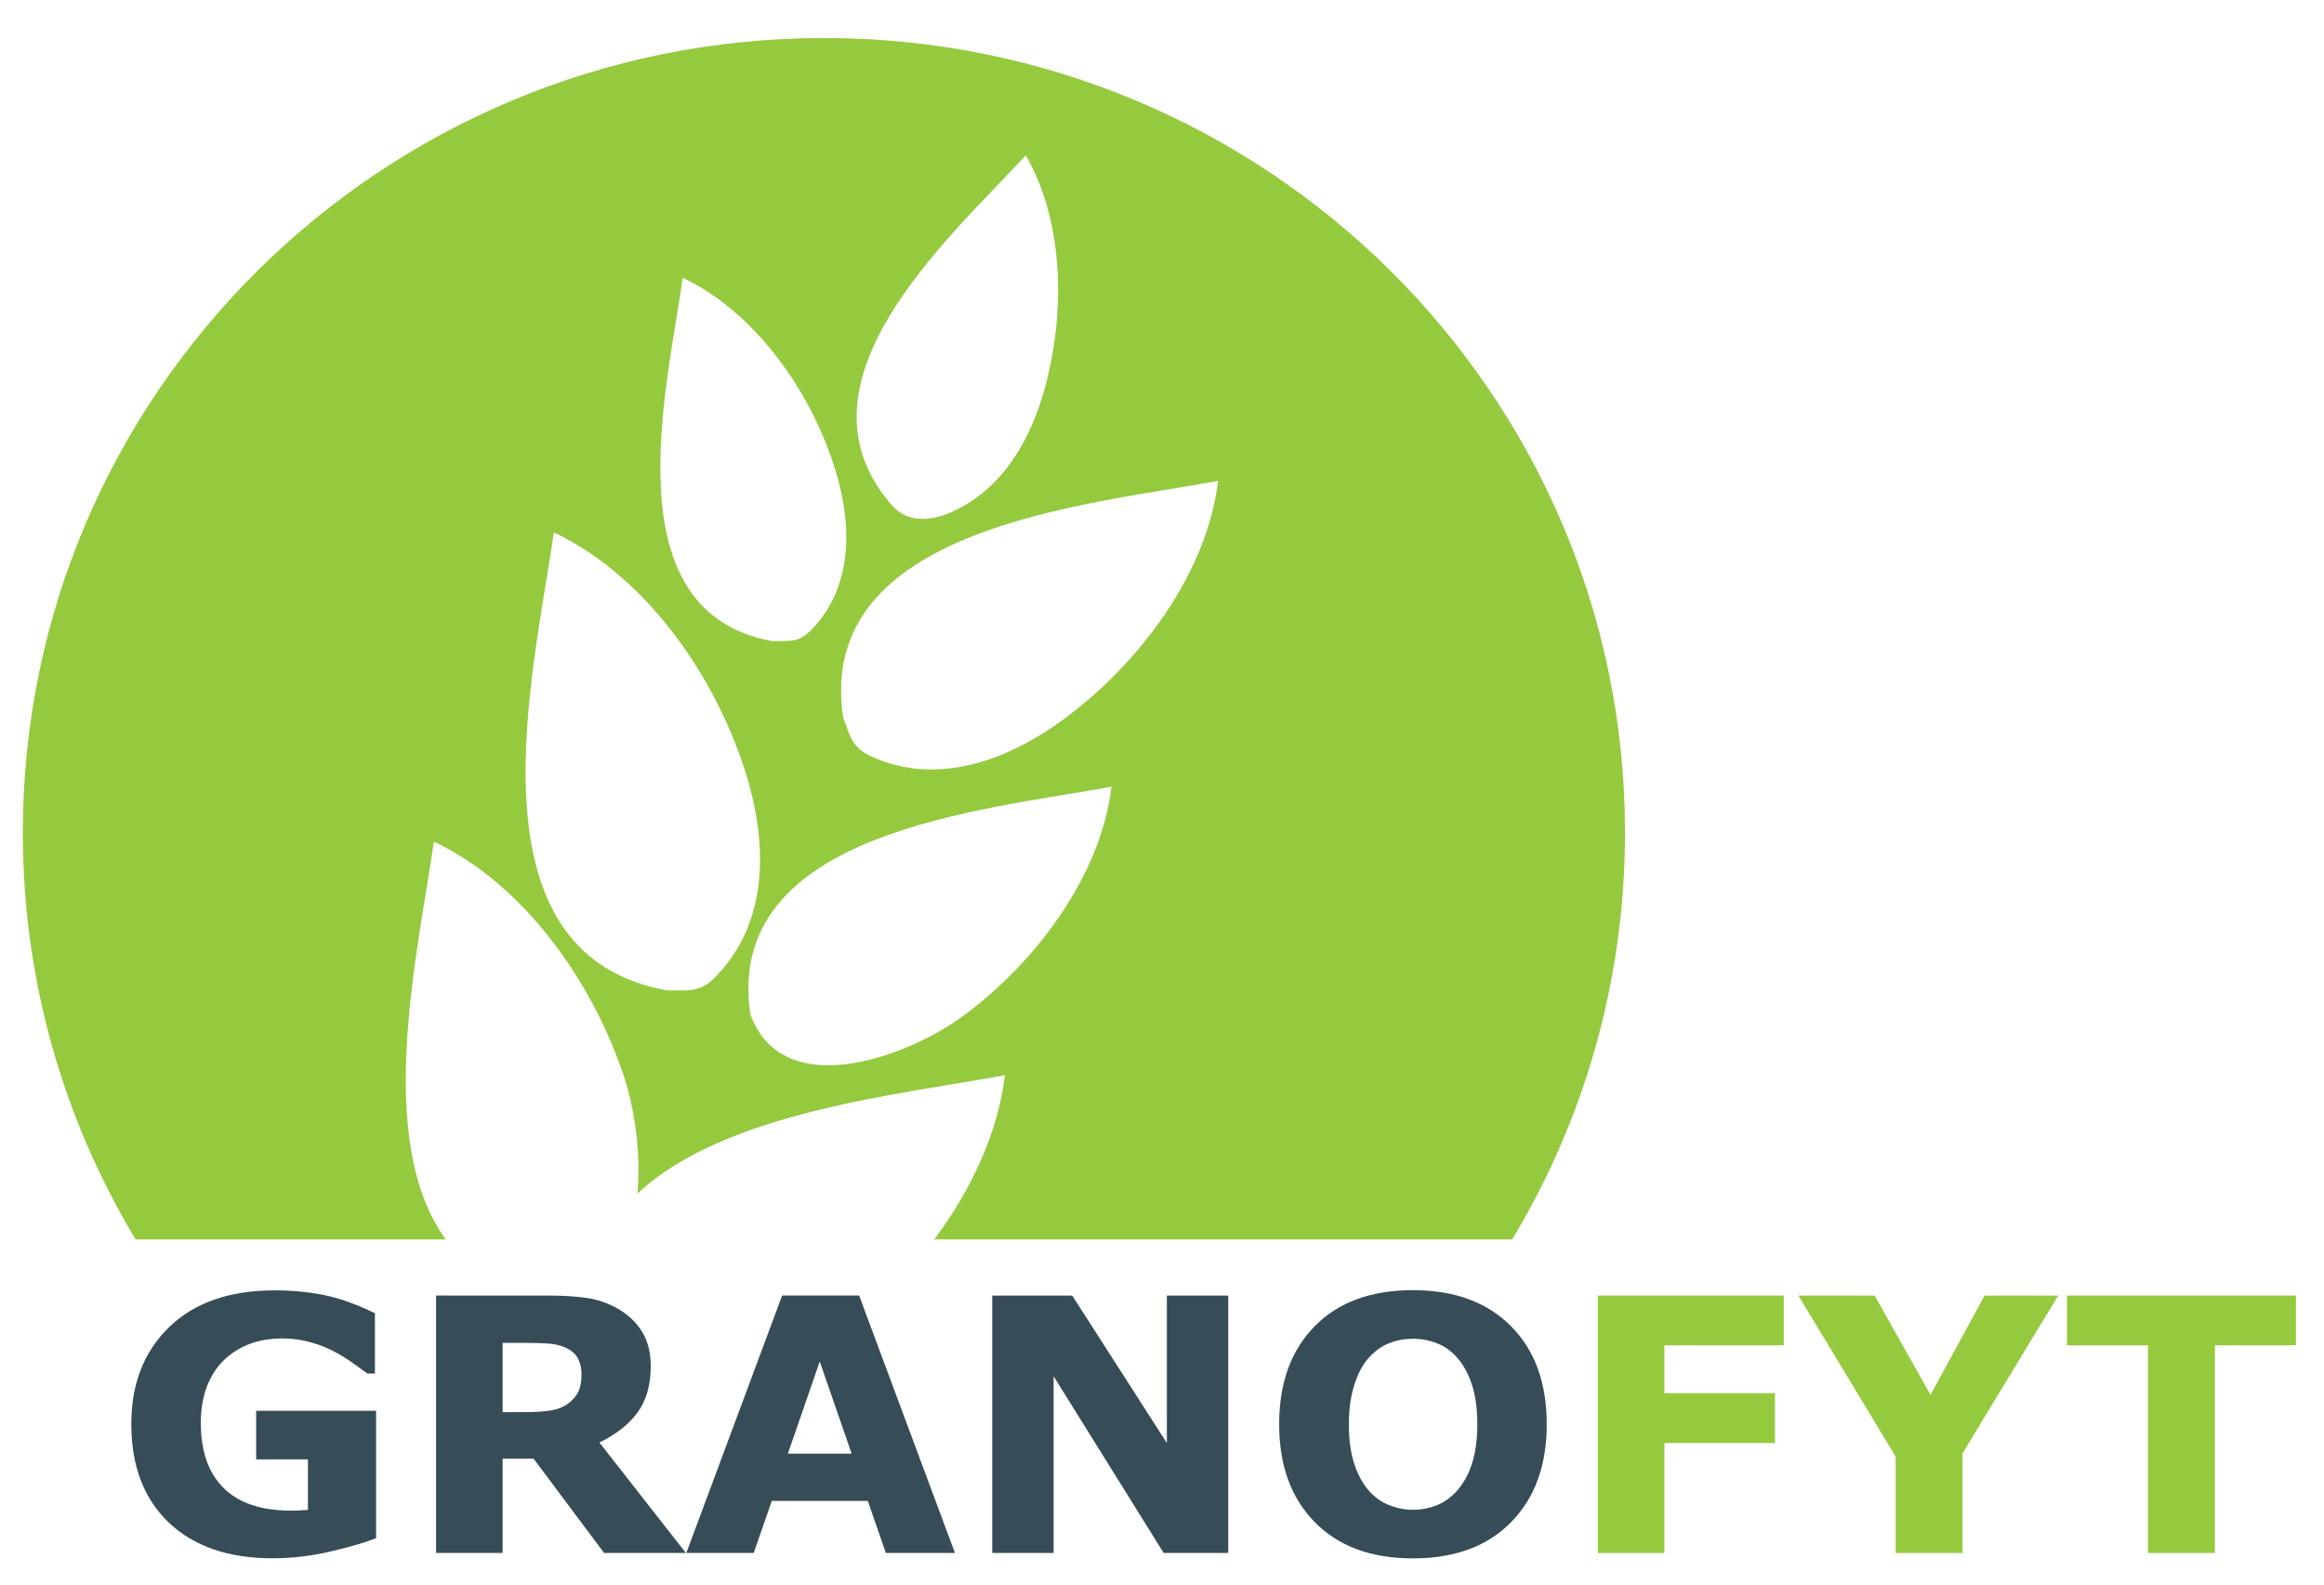
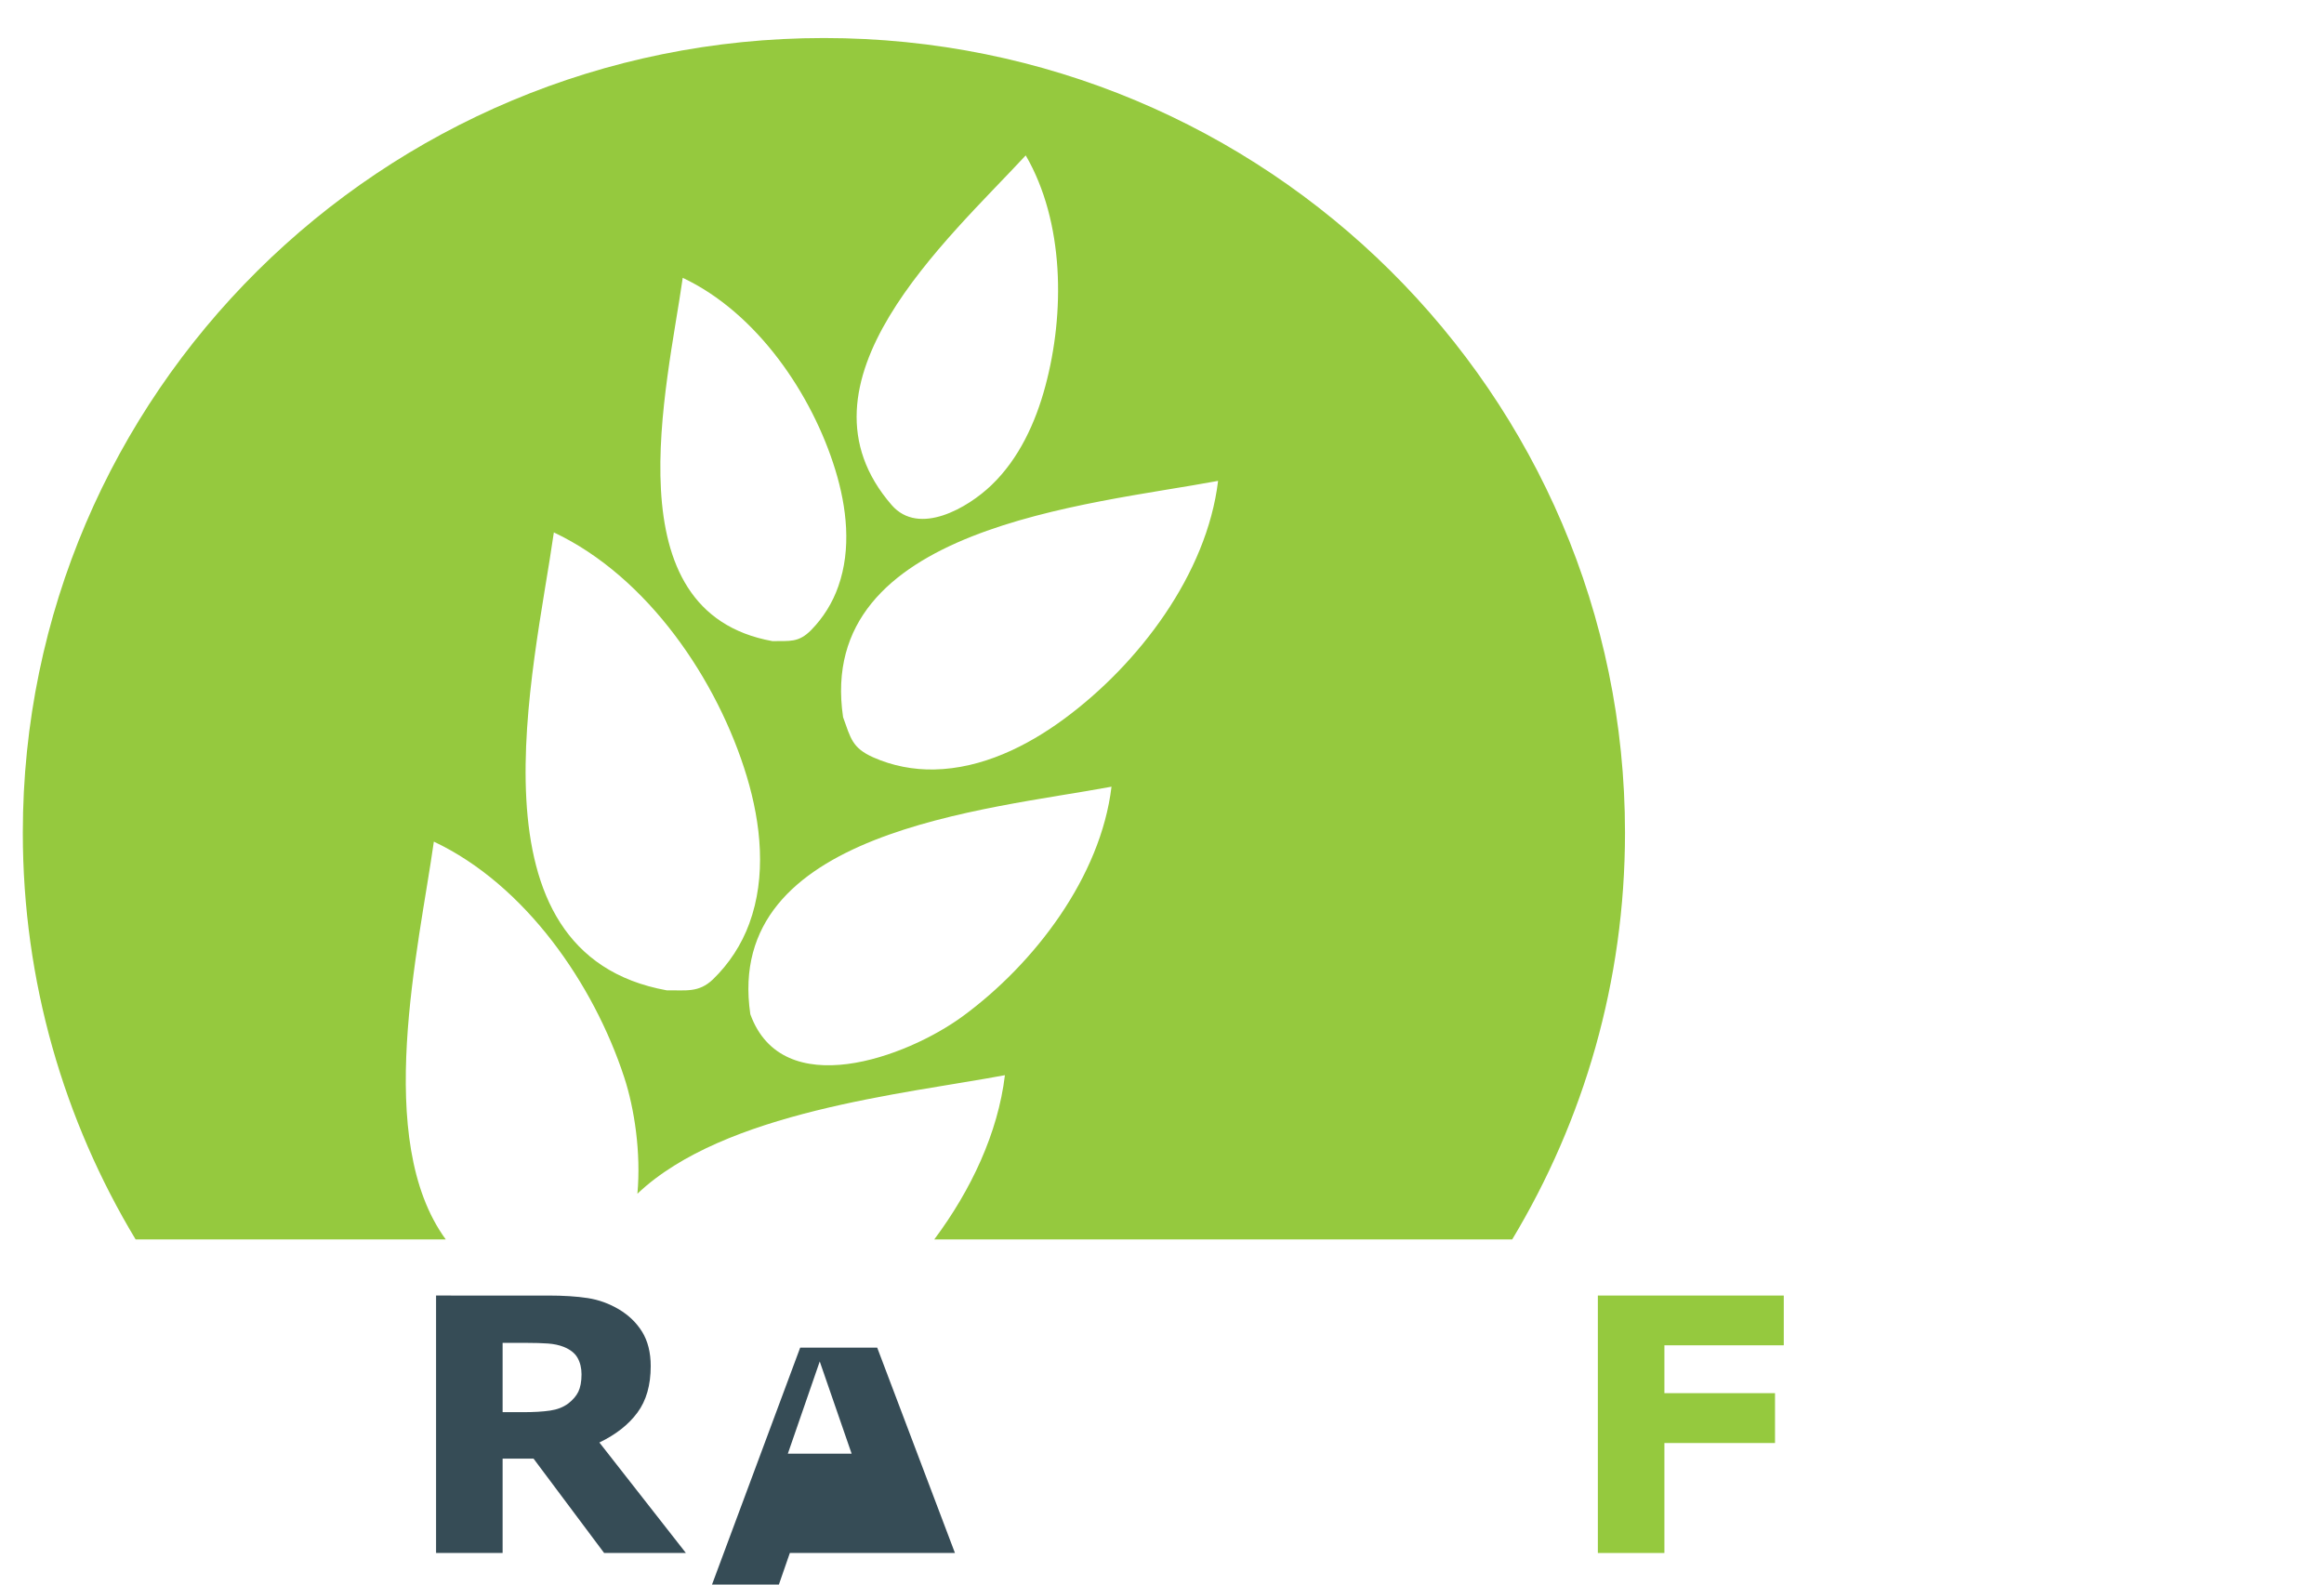
<svg xmlns="http://www.w3.org/2000/svg" version="1.1" id="Vrstva_1" x="0px" y="0px" viewBox="0 0 220 150" style="enable-background:new 0 0 220 150;" xml:space="preserve">
  <g>
    <path style="fill:#95C93E;" d="M100.75,68.04c-3.55,2.62-7.81,4.71-12.31,4.8c-1.98,0.04-3.96-0.34-5.78-1.15   c-2.01-0.9-2.13-1.82-2.85-3.8c-2.67-18.05,23.25-20.08,35.5-22.37C114.25,54.36,107.78,62.86,100.75,68.04 M91.14,96.2   c-5.33,3.91-17.07,8.21-20.11-0.19c-2.57-17.39,22.4-19.34,34.19-21.54C104.2,83,97.94,91.21,91.14,96.2 M63.13,93.75   c-19.35-3.49-12.56-30.26-10.7-43.35c8.89,4.19,15.52,13.99,18.27,23.12c1.34,4.46,1.87,9.45,0.23,13.91   c-0.73,1.99-1.91,3.8-3.44,5.28C66.13,94,64.94,93.72,63.13,93.75 M64.63,26.3c7.02,3.31,12.25,11.01,14.45,18.2   c1.08,3.52,1.53,7.46,0.28,11c-0.54,1.55-1.42,2.97-2.58,4.15c-1.2,1.21-2.02,1.01-3.66,1.04C57.77,57.92,63.16,36.68,64.63,26.3    M97.1,14.71c3.67,6.32,3.71,14.95,1.86,21.83c-0.92,3.44-2.49,6.88-5.1,9.38c-2.23,2.15-6.87,4.86-9.45,1.89   C74.36,36.24,89.65,22.75,97.1,14.71 M78,3.6C36.12,3.6,2.16,37.28,2.16,78.83c0,14.07,3.9,27.24,10.68,38.5h29.36   c-6.89-9.43-2.55-27.59-1.13-37.66c8.66,4.09,15.13,13.48,18.02,22.31c0.97,2.95,1.6,7.15,1.25,11.02   c8.21-7.79,25.25-9.44,34.79-11.22c-0.66,5.48-3.2,10.87-6.69,15.55h54.71c6.78-11.27,10.68-24.43,10.68-38.5   C153.84,37.28,119.88,3.6,78,3.6" />
-     <path style="fill:#364C56;" d="M35.6,145.61c-1.1,0.43-2.56,0.85-4.37,1.27c-1.81,0.42-3.62,0.63-5.43,0.63   c-4.18,0-7.45-1.13-9.82-3.38c-2.36-2.25-3.55-5.36-3.55-9.34c0-3.79,1.19-6.84,3.58-9.16c2.39-2.32,5.71-3.48,9.98-3.48   c1.62,0,3.16,0.14,4.62,0.43c1.46,0.29,3.09,0.86,4.88,1.73v5.71h-0.71c-0.31-0.23-0.76-0.55-1.35-0.97   c-0.59-0.42-1.17-0.78-1.72-1.07c-0.64-0.35-1.38-0.65-2.24-0.9c-0.85-0.25-1.76-0.38-2.71-0.38c-1.12,0-2.14,0.16-3.05,0.49   c-0.91,0.33-1.73,0.83-2.46,1.51c-0.69,0.65-1.24,1.49-1.64,2.49c-0.4,1.01-0.6,2.17-0.6,3.49c0,2.7,0.72,4.76,2.16,6.18   c1.44,1.43,3.57,2.14,6.38,2.14c0.24,0,0.51,0,0.8-0.02c0.29-0.01,0.56-0.03,0.8-0.05v-4.78h-4.9v-4.6H35.6V145.61z" />
    <path style="fill:#364C56;" d="M55.05,130.1c0-0.61-0.13-1.13-0.38-1.57c-0.25-0.44-0.69-0.78-1.3-1.03   c-0.43-0.17-0.93-0.28-1.5-0.32c-0.57-0.04-1.24-0.06-2-0.06h-2.29v6.56h1.95c1.01,0,1.86-0.05,2.54-0.15   c0.68-0.1,1.25-0.32,1.72-0.67c0.44-0.34,0.76-0.71,0.96-1.12C54.94,131.34,55.05,130.79,55.05,130.1 M64.93,147.01h-7.74   l-6.68-8.93h-2.93v8.93h-6.3v-24.37H51.9c1.45,0,2.7,0.08,3.74,0.24c1.04,0.16,2.02,0.52,2.94,1.06c0.92,0.55,1.66,1.25,2.2,2.12   c0.54,0.87,0.82,1.96,0.82,3.26c0,1.8-0.42,3.27-1.26,4.4c-0.84,1.14-2.04,2.08-3.6,2.83L64.93,147.01z" />
  </g>
-   <path style="fill:#364C56;" d="M80.62,137.61l-3.02-8.73l-3.02,8.73H80.62z M90.4,147.01h-6.54l-1.71-4.93h-9.09l-1.71,4.93h-6.38  l9.07-24.37h7.29L90.4,147.01z" />
-   <polygon style="fill:#364C56;" points="116.27,147.01 110.16,147.01 99.74,130.28 99.74,147.01 93.93,147.01 93.93,122.64   101.5,122.64 110.46,136.6 110.46,122.64 116.27,122.64 " />
+   <path style="fill:#364C56;" d="M80.62,137.61l-3.02-8.73l-3.02,8.73H80.62z M90.4,147.01h-6.54h-9.09l-1.71,4.93h-6.38  l9.07-24.37h7.29L90.4,147.01z" />
  <g>
-     <path style="fill:#364C56;" d="M138.03,141c0.62-0.74,1.07-1.62,1.37-2.63s0.45-2.2,0.45-3.56c0-1.46-0.17-2.7-0.51-3.73   c-0.34-1.03-0.79-1.85-1.34-2.49c-0.56-0.66-1.21-1.13-1.94-1.42c-0.73-0.29-1.49-0.44-2.29-0.44c-0.8,0-1.56,0.14-2.27,0.42   c-0.71,0.28-1.36,0.75-1.95,1.41c-0.55,0.61-1,1.45-1.34,2.53c-0.35,1.08-0.52,2.32-0.52,3.74c0,1.45,0.17,2.69,0.5,3.71   c0.33,1.02,0.78,1.85,1.33,2.5c0.55,0.64,1.19,1.12,1.93,1.42c0.74,0.3,1.51,0.46,2.33,0.46s1.59-0.16,2.33-0.47   C136.83,142.14,137.48,141.65,138.03,141 M146.42,134.83c0,3.88-1.12,6.97-3.37,9.26c-2.24,2.29-5.35,3.43-9.3,3.43   c-3.95,0-7.04-1.14-9.29-3.43c-2.24-2.29-3.37-5.37-3.37-9.26c0-3.92,1.12-7.01,3.37-9.29c2.24-2.28,5.34-3.41,9.29-3.41   c3.94,0,7.03,1.14,9.29,3.41C145.3,127.82,146.42,130.91,146.42,134.83" />
-   </g>
+     </g>
  <polygon style="fill:#95C93E;" points="168.86,127.35 157.56,127.35 157.56,131.88 168.03,131.88 168.03,136.6 157.56,136.6   157.56,147.01 151.26,147.01 151.26,122.64 168.86,122.64 " />
-   <polygon style="fill:#95C93E;" points="194.84,122.64 185.78,137.58 185.78,147.01 179.45,147.01 179.45,137.88 170.24,122.64   177.46,122.64 182.75,132.04 187.87,122.64 " />
-   <polygon style="fill:#95C93E;" points="217.34,127.35 209.67,127.35 209.67,147.01 203.34,147.01 203.34,127.35 195.67,127.35   195.67,122.64 217.34,122.64 " />
  <g>
</g>
  <g>
</g>
  <g>
</g>
  <g>
</g>
  <g>
</g>
  <g>
</g>
</svg>